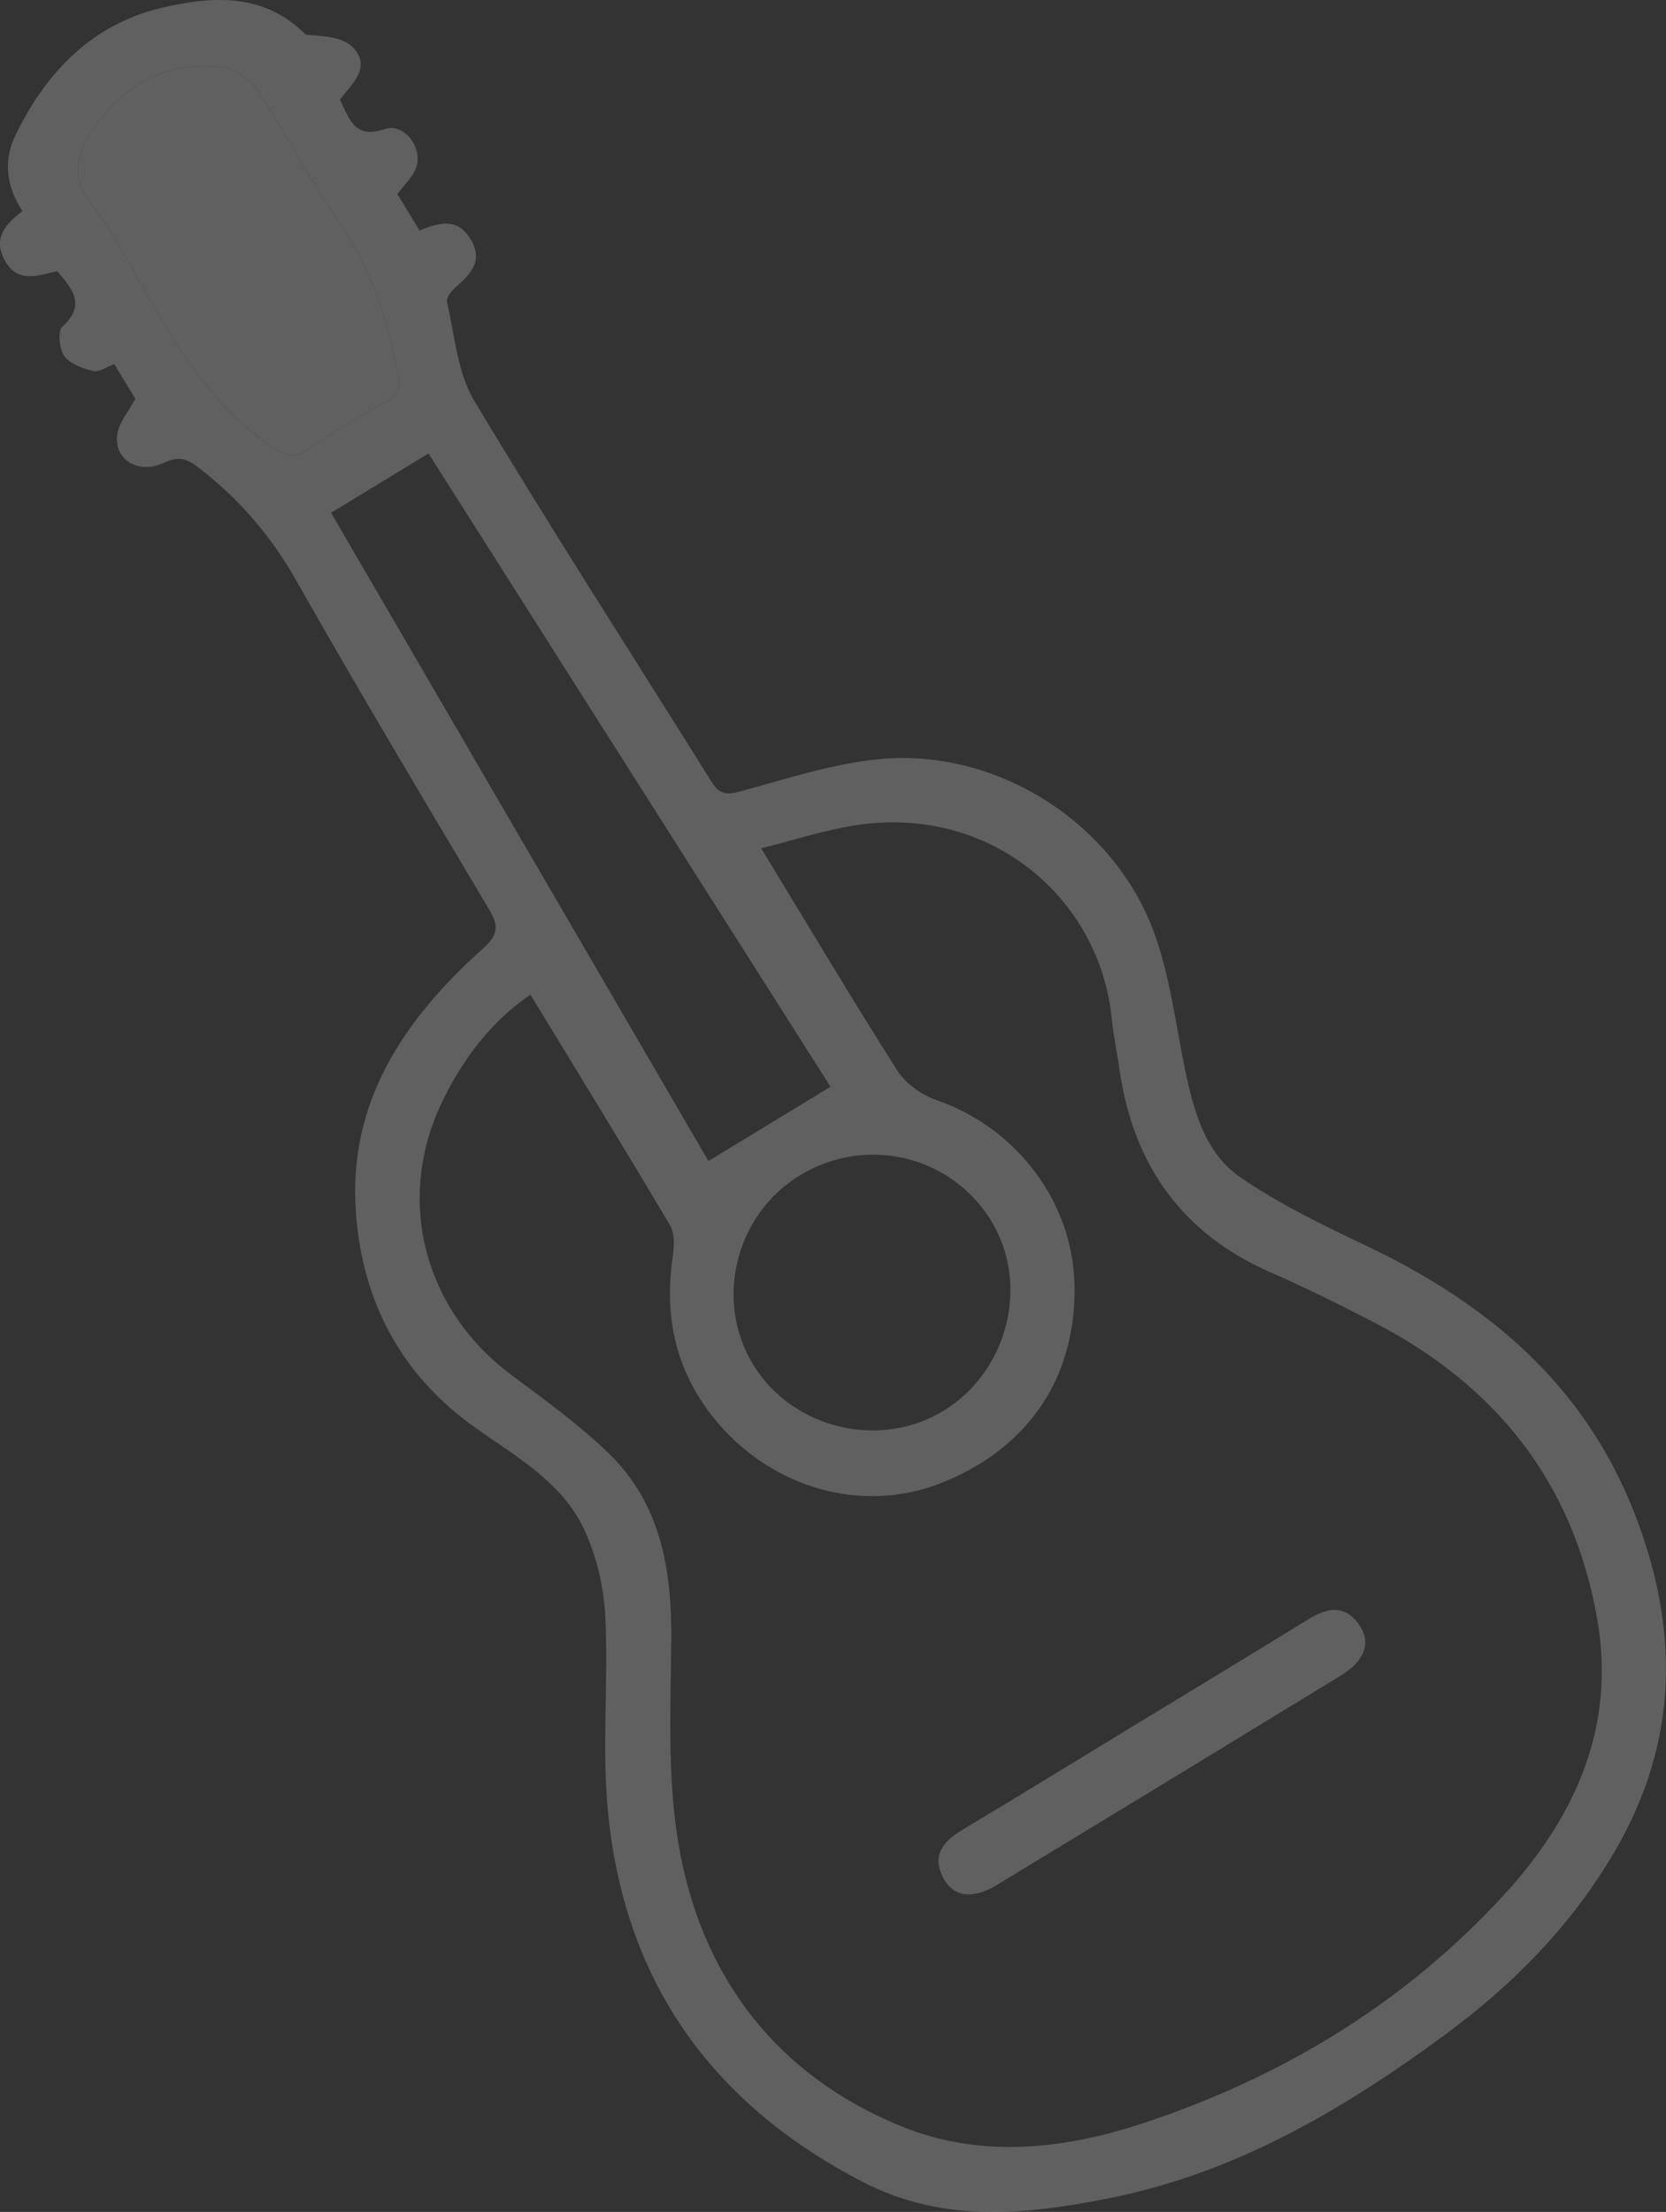
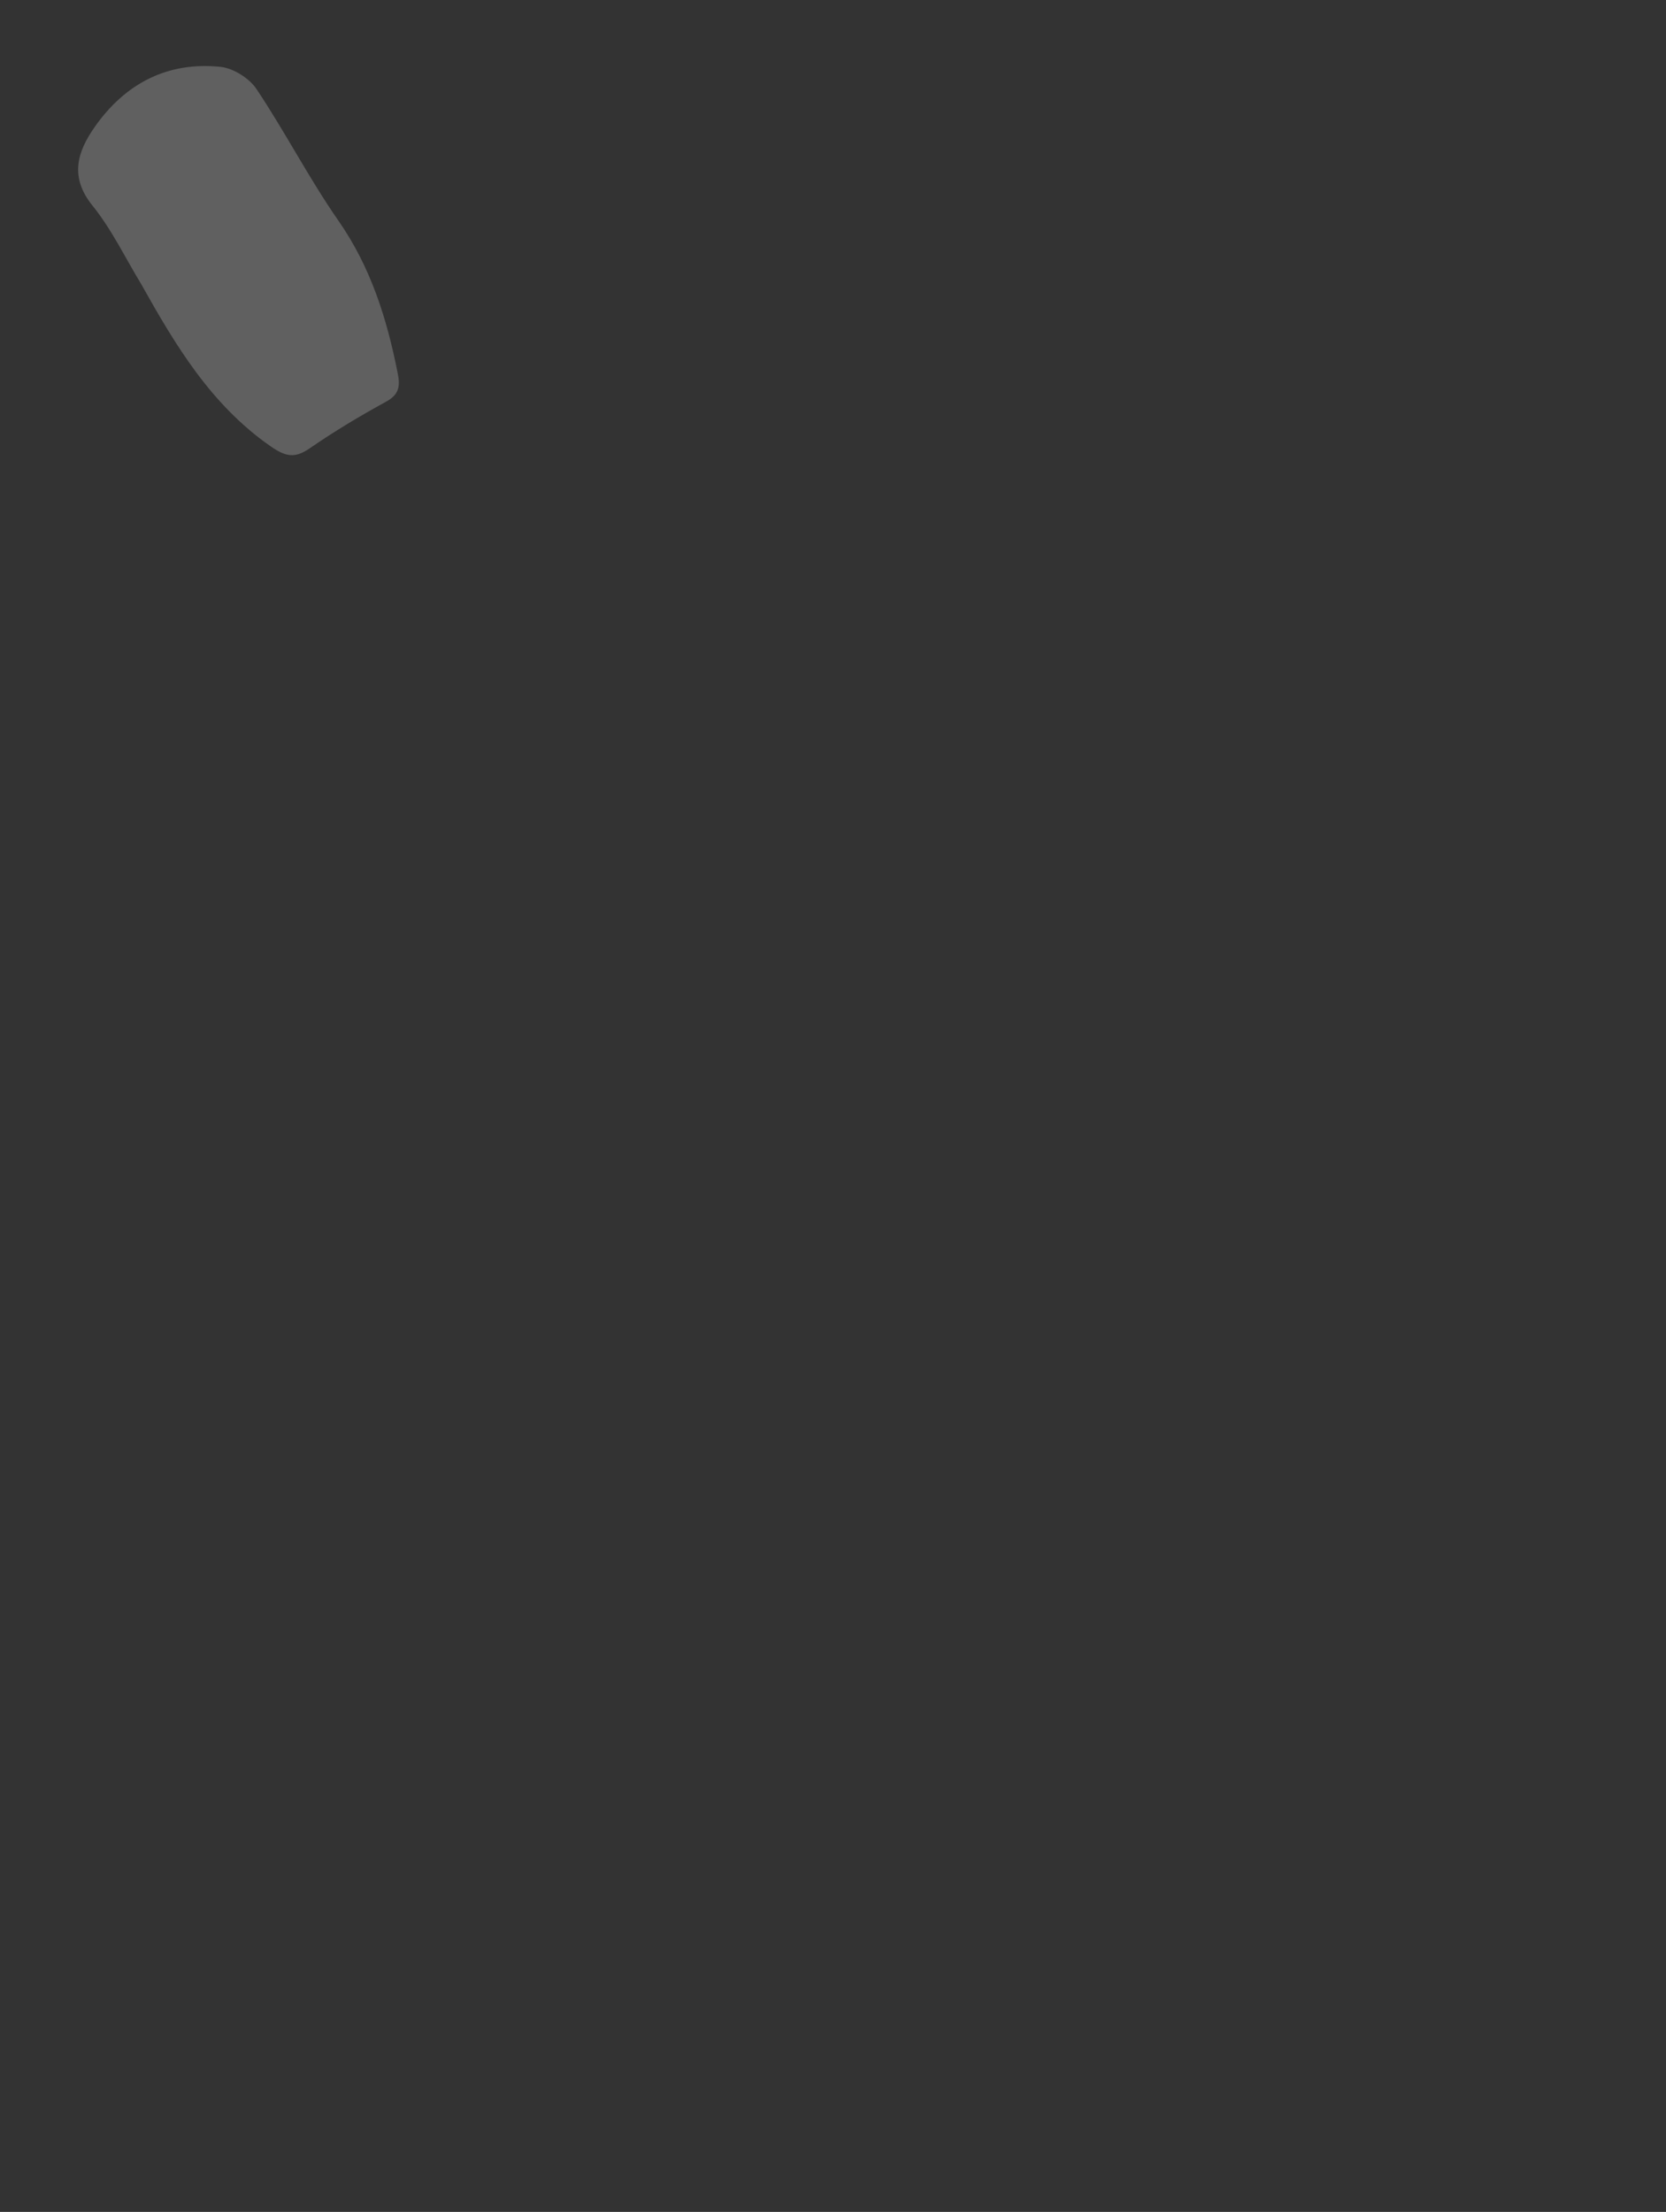
<svg xmlns="http://www.w3.org/2000/svg" id="Layer_2" data-name="Layer 2" viewBox="0 0 975.47 1294.6">
  <rect x="0" y="0" width="975.47" height="1294.6" fill="#333333" stroke="none" />
  <defs>
    <style>
      .cls-1 {
        opacity: .22;
      }

      .cls-2 {
        fill: #fff;
        stroke-width: 0px;
      }
    </style>
  </defs>
  <g id="ICONO">
    <g class="cls-1">
-       <path class="cls-2" d="M9.28,78.62C27.29,41.95,53.99,14.14,94.88,4.52c29.98-7.05,60.11-8.55,84.14,15.79,9.66.81,21.07,1.1,27.07,6.94,11.99,11.67.08,21.77-7.11,31.11,5.68,11.13,8.39,23.27,26.29,17.2,11.37-3.85,22.61,10.96,18.36,22.66-2.01,5.53-6.99,9.97-10.97,15.38,4.19,6.89,8.5,13.97,12.97,21.32,11.36-4.64,22.04-7.68,29.73,4.77,7.85,12.7.44,20.64-8.61,28.42-2.47,2.12-5.61,6.27-5.04,8.68,4.6,19.44,5.98,41.09,15.86,57.57,45.07,75.22,92.65,148.92,139.11,223.31,4.53,7.25,8.79,7.71,16.96,5.49,26.84-7.33,53.81-16.23,81.26-18.85,68.94-6.59,137.9,37.39,161.24,102.62,9.15,25.57,12.32,53.3,17.95,80.11,4.99,23.73,11.7,47.91,32.09,61.96,22.91,15.78,48.45,28.08,73.71,40.07,70.79,33.61,127.4,80.87,156.88,155.95,26.49,67.47,26.38,133.25-10.56,197.25-25.25,43.75-59.6,78.81-100.16,108.65-59.46,43.76-122.39,80.68-195.46,95.41-48.69,9.81-97.86,15.27-145.33-9.24-89.41-46.16-140.39-118.62-149.45-218.64-3.38-37.28.51-75.17-1.43-112.65-.9-17.34-5.18-35.64-12.64-51.25-12.99-27.18-39.5-42.02-63.15-58.73-43.69-30.86-66.29-73.67-70.19-125.85-4.85-64.98,28.24-113.39,73.98-154.43,9.51-8.53,9.79-13.55,3.87-23.48-38.05-63.95-76.27-127.81-112.94-192.55-14.68-25.91-33.2-47.31-56.47-65.38-6.89-5.35-11.69-7.58-20.83-3.27-15.14,7.13-29.43-1.98-27.38-16.57.99-7.03,6.63-13.4,10.61-20.9-3.56-5.85-7.91-13-12.34-20.28-4.63,1.66-9.01,4.9-12.36,4.06-6.13-1.54-13.47-4.16-16.89-8.83-2.99-4.08-3.98-14.58-1.19-17.1,13.98-12.65,6.02-22.04-2.94-32.57-11.37,2.58-23.89,7.79-31.31-7.41-6-12.28.92-19.96,10.87-27.69-9.78-15.13-11.08-30.16-3.82-44.93ZM525.54,626.76c4.85,7.61,14.26,14.16,22.96,17.17,46.82,16.22,80.09,59.86,80.68,109.17.66,55.27-28.9,95.26-77.68,114.72-46.6,18.59-98.63,3.04-130.96-34.75-24.45-28.58-32-61.13-26.63-97.68.87-5.93,1.25-13.44-1.56-18.19-26.53-44.77-53.79-89.1-81.76-135.05-22.51,15.18-39.26,37.15-51.47,62.23-27.88,57.31-11.08,121.88,39.96,160.09,19.41,14.53,39.3,28.81,56.73,45.54,31.35,30.08,37.68,69.04,37.22,110.95-.45,41.68-2.49,84.41,5.43,124.87,14.44,73.79,57.61,129.14,128.43,158.32,46.61,19.2,94.85,14.13,141.76-1.27,81.47-26.76,153.18-70.09,211.41-133.26,41.85-45.4,66.37-98.46,55.08-162.43-14.07-79.75-59.36-136.43-130.58-173.2-19.78-10.21-39.73-20.19-60.12-29.07-52.3-22.78-80.82-62.95-88.92-118.65-1.45-9.94-3.57-19.8-4.55-29.78-6.97-71.33-71.61-125.77-150.22-113.44-18.46,2.9-36.44,8.79-55.08,13.41,28.07,46.13,53.31,88.63,79.86,130.3ZM486.28,636.06c-77.48-122.01-156.08-245.77-235.38-370.65-18.61,11.32-36.93,22.47-57.06,34.72,73.75,126.64,147.71,253.62,220.97,379.42,24.5-14.91,47.57-28.95,71.46-43.49ZM158.11,260.98c8.77,6.13,14.21,7.64,23.16,1.46,14.4-9.94,29.5-18.97,44.86-27.39,7.66-4.19,8.22-9.11,6.73-16.63-6.3-31.83-15.73-62-34.7-89.24-17.26-24.79-31.17-51.91-47.97-77.06-4.25-6.36-13.58-12.21-21.12-12.99-31-3.18-55.71,9.74-73.47,34.97-10.3,14.63-15.1,29.33-1.43,46.27,11.24,13.93,19.15,30.54,28.54,45.97,19.96,35.64,40.73,70.39,75.4,94.63ZM441.4,799.35c23.33,37.36,74.67,49.23,111.85,25.87,37.64-23.65,49.8-74.91,26.49-111.7-23.87-37.68-73.26-48.95-111.61-25.48-37.88,23.18-50.07,73.94-26.73,111.31Z" />
      <path class="cls-2" d="M82.71,166.35c19.96,35.64,40.73,70.39,75.4,94.63,8.77,6.13,14.21,7.64,23.16,1.46,14.4-9.94,29.5-18.97,44.86-27.39,7.66-4.19,8.22-9.11,6.73-16.63-6.3-31.83-15.73-62-34.7-89.24-17.26-24.79-31.17-51.91-47.97-77.06-4.25-6.36-13.58-12.21-21.12-12.99-31-3.18-55.71,9.74-73.47,34.97-10.3,14.63-15.1,29.33-1.43,46.27,11.24,13.93,19.15,30.54,28.54,45.97Z" />
-       <path class="cls-2" d="M664.71,1009.49c-33.54,20.41-67,40.97-100.68,61.15-11.2,6.71-18.75,14.52-11.89,28.18,5.75,11.43,17.24,13.1,31.5,4.45,67.15-40.71,134.24-81.54,201.26-122.47,14.32-8.75,18.17-19.52,10.8-29.96-8.85-12.52-19.28-9.53-30.4-2.66-33.41,20.62-67.04,40.9-100.58,61.31Z" />
    </g>
  </g>
</svg>